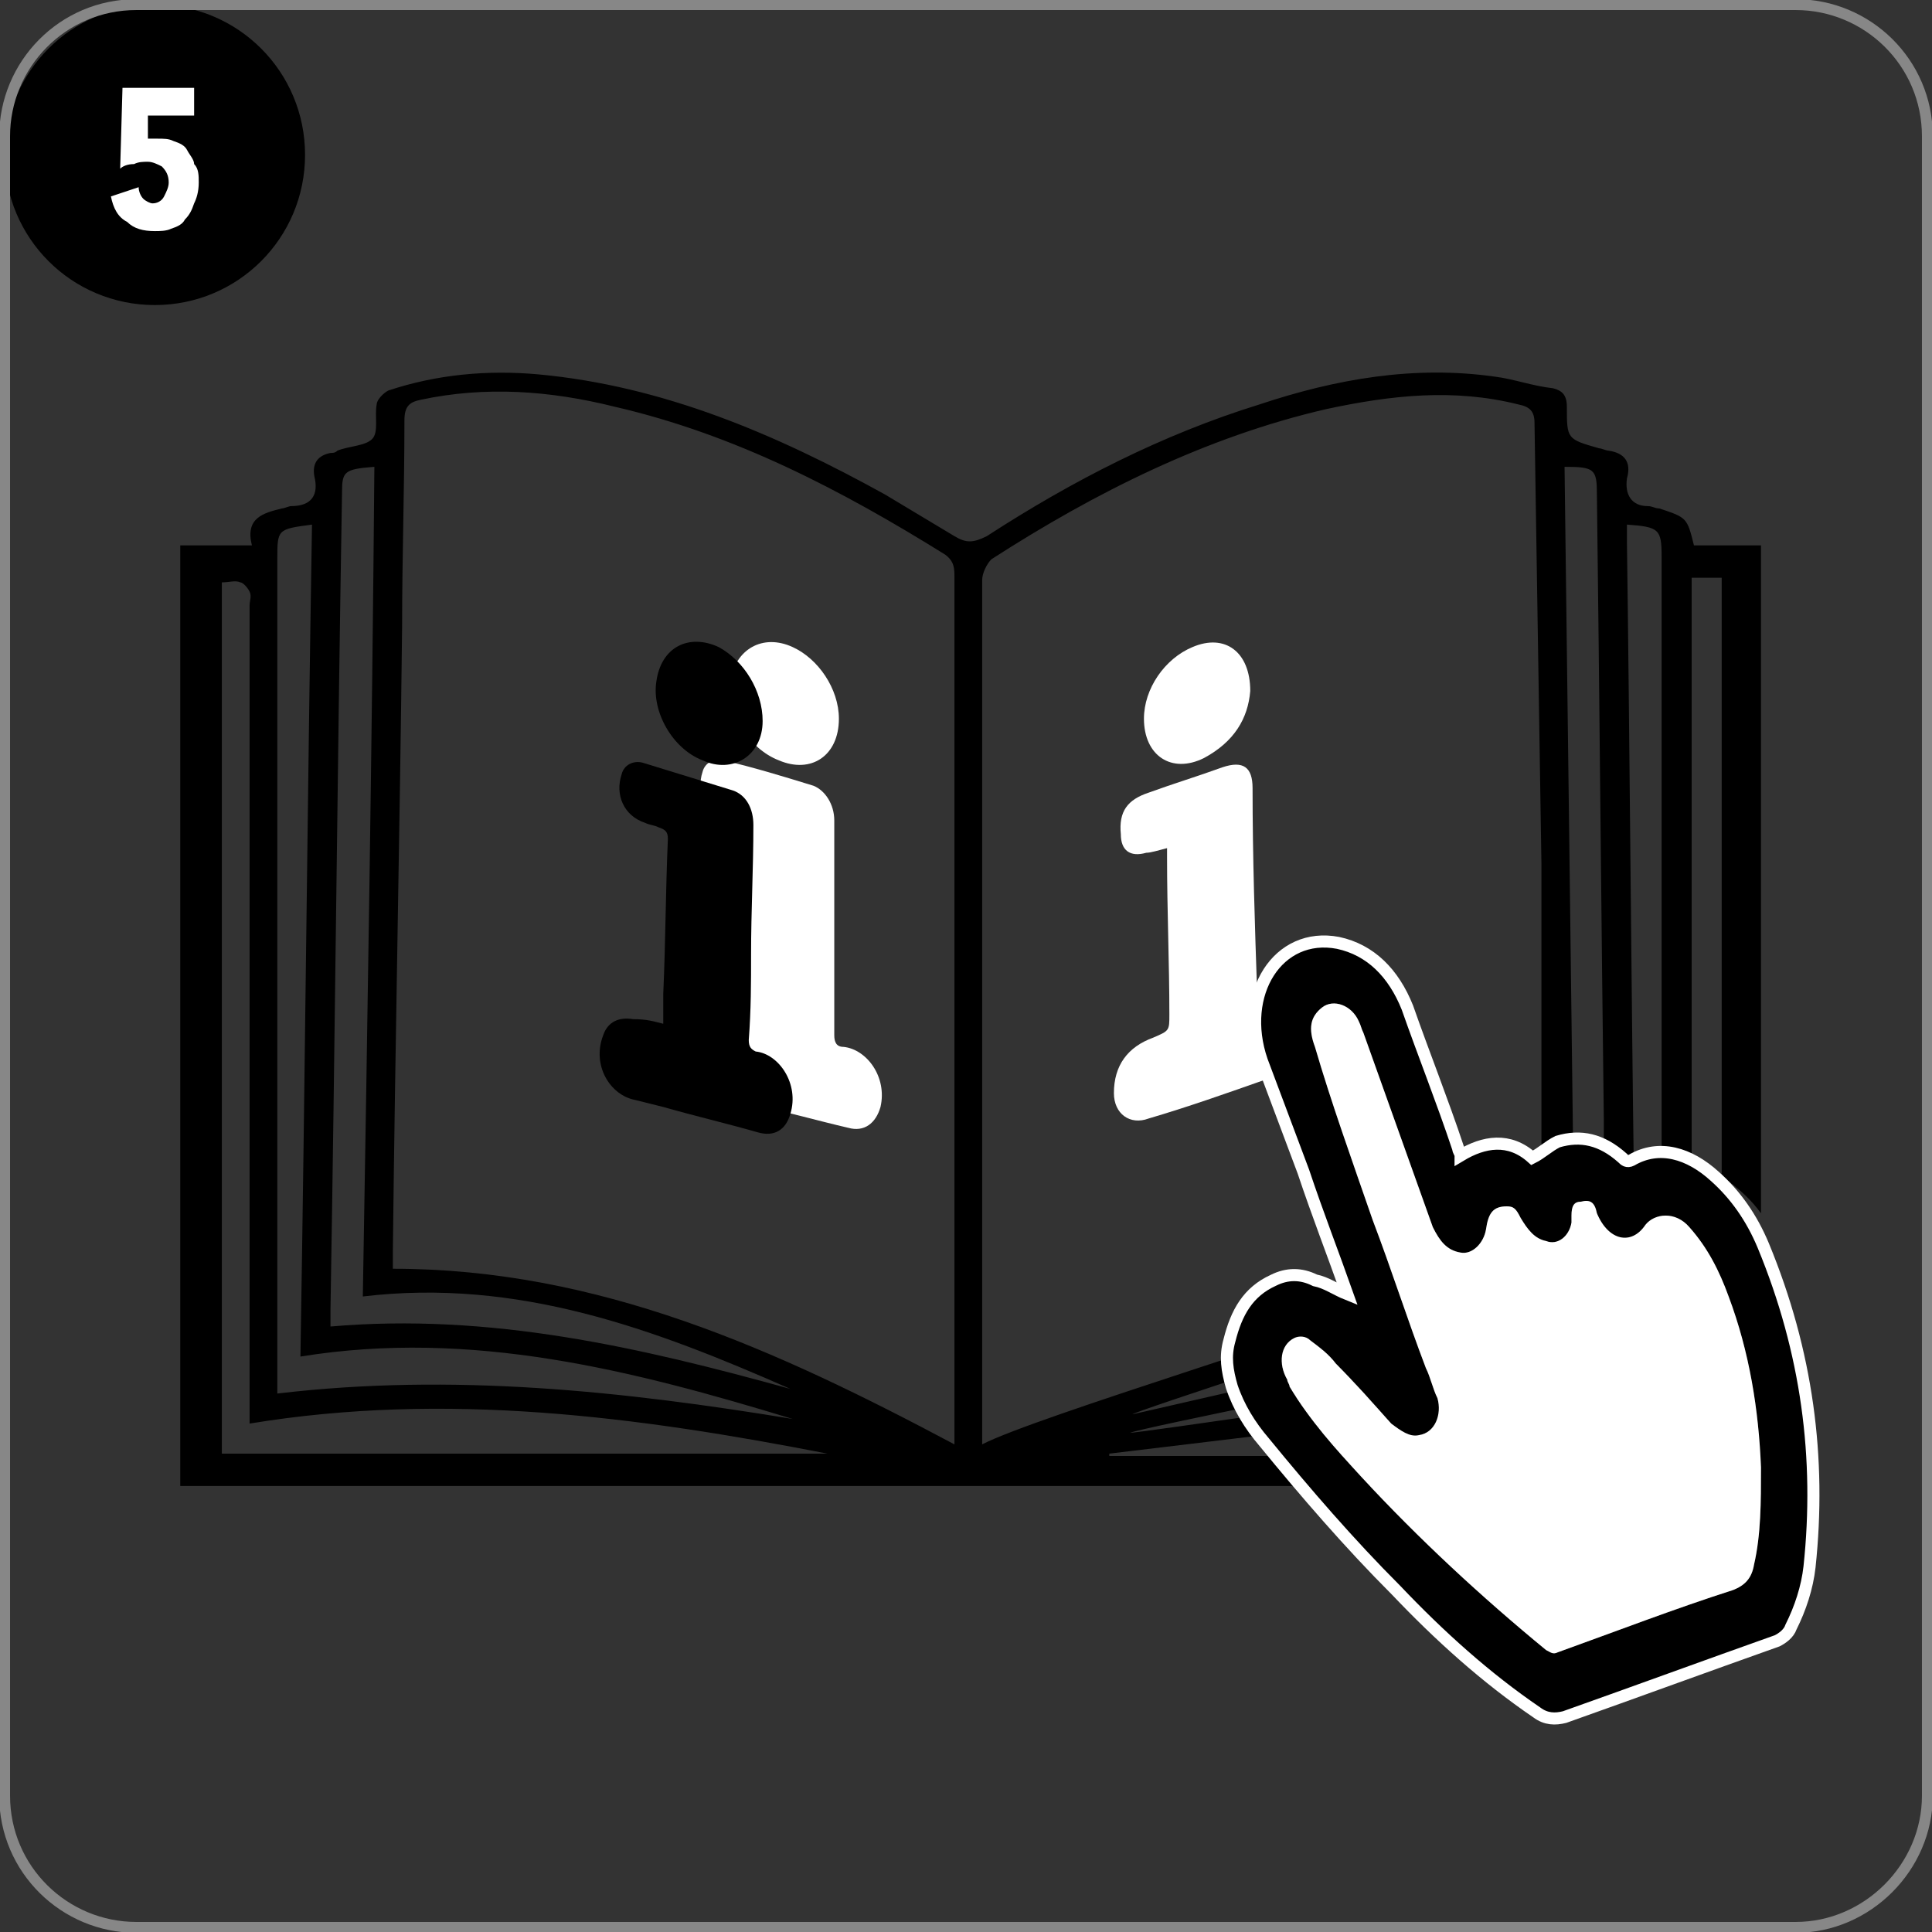
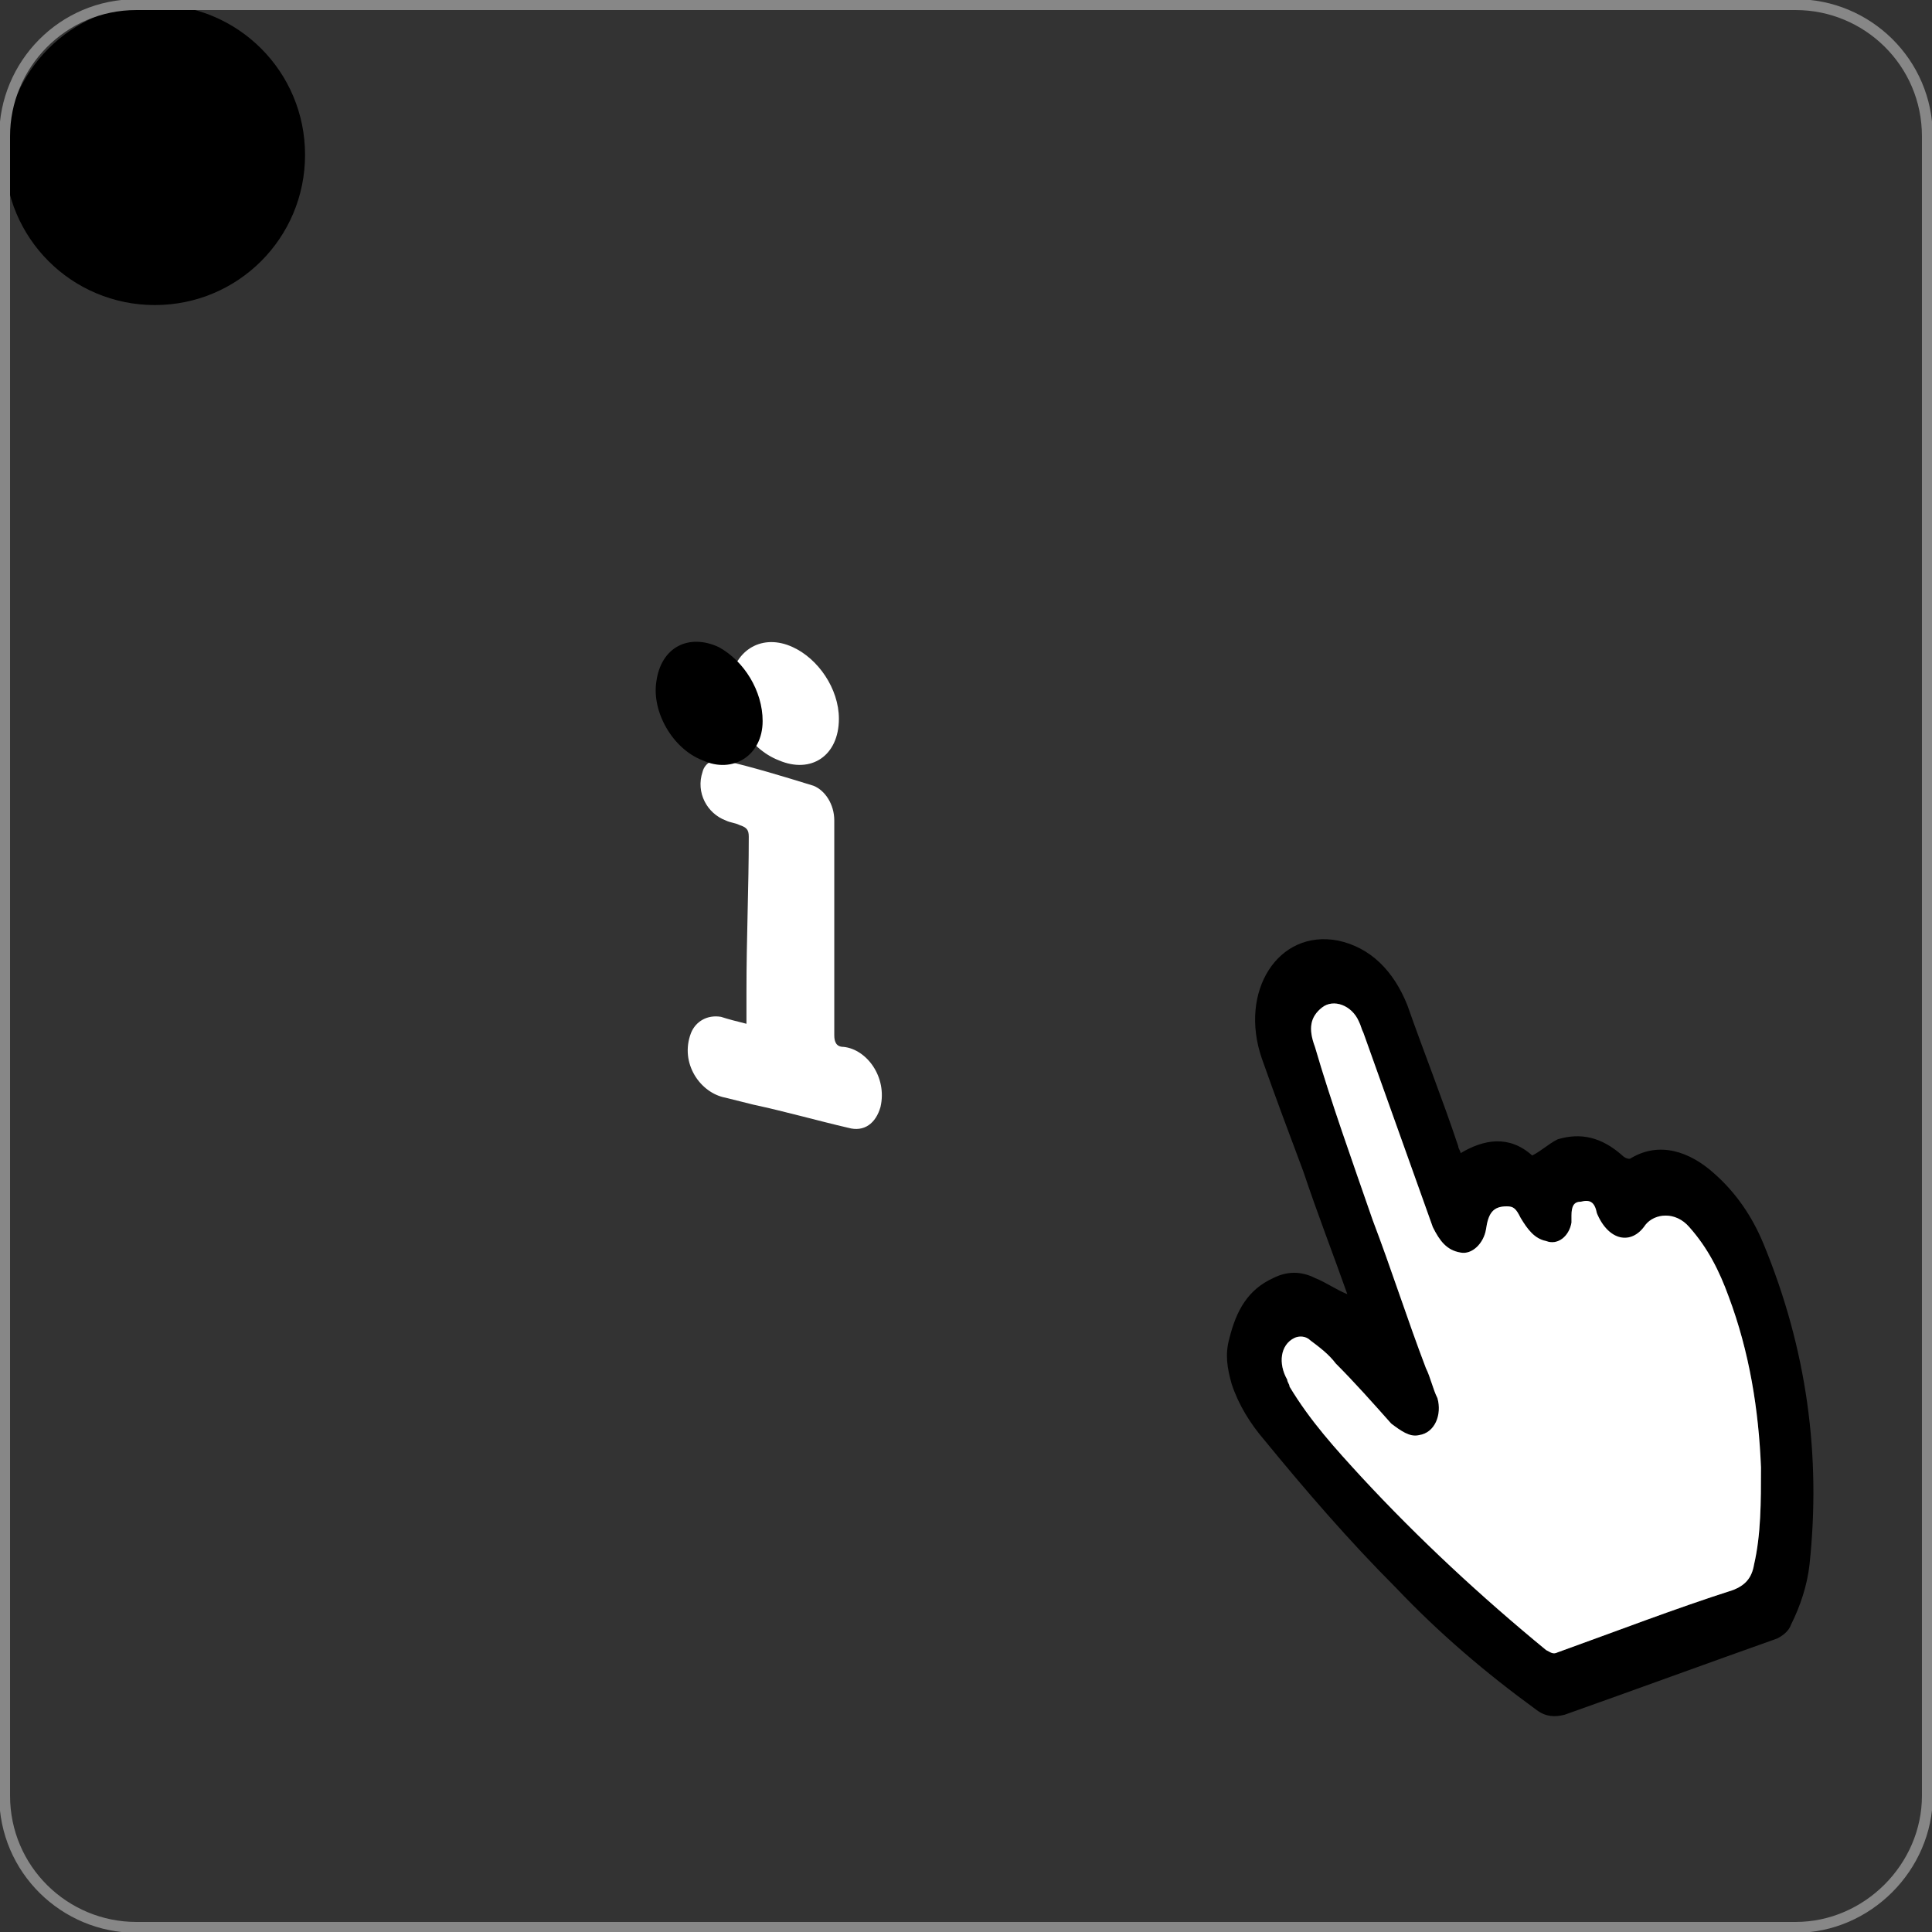
<svg xmlns="http://www.w3.org/2000/svg" xmlns:xlink="http://www.w3.org/1999/xlink" version="1.1" id="Livello_1" x="0px" y="0px" viewBox="0 0 83.6 83.6" style="enable-background:new 0 0 83.6 83.6;" xml:space="preserve">
  <rect x="0" y="0" width="83.6" height="83.6" fill="#333333" stroke="none" />
  <style type="text/css">
	.st0{clip-path:url(#SVGID_2_);}
	.st1{clip-path:url(#SVGID_2_);fill:#FFFFFF;}
	.st2{clip-path:url(#SVGID_2_);fill:none;stroke:#878787;stroke-width:0.47;stroke-linecap:round;stroke-linejoin:round;}
	.st3{clip-path:url(#SVGID_2_);fill:none;stroke:#FFFFFF;stroke-width:0.523;stroke-miterlimit:10;}
</style>
  <g>
    <defs>
      <rect id="SVGID_1_" y="0" width="83.6" height="83.6" />
    </defs>
    <clipPath id="SVGID_2_">
      <use xlink:href="#SVGID_1_" style="overflow:visible;" />
    </clipPath>
    <path class="st0" d="M13.2,6.7c0,3.6-2.9,6.5-6.5,6.5s-6.5-2.9-6.5-6.5c0-3.6,2.9-6.5,6.5-6.5S13.2,3.1,13.2,6.7" />
-     <path class="st1" d="M8.6,7.9c0,0.4-0.1,0.7-0.2,0.9C8.3,9.1,8.2,9.3,8,9.5C7.9,9.7,7.7,9.8,7.4,9.9C7.2,10,6.9,10,6.7,10   c-0.5,0-0.9-0.1-1.2-0.4C5.1,9.4,4.9,9,4.8,8.5L6,8.1c0,0.2,0.1,0.4,0.2,0.5c0.1,0.1,0.3,0.2,0.4,0.2c0.2,0,0.4-0.1,0.5-0.3   c0.1-0.2,0.2-0.4,0.2-0.6c0-0.3-0.1-0.5-0.3-0.7C6.8,7.1,6.6,7,6.4,7C6.2,7,6,7,5.8,7.1C5.5,7.1,5.3,7.2,5.2,7.3l0.1-3.5h3.1V5H6.4   l0,1C6.5,6,6.6,6,6.6,6c0.1,0,0.2,0,0.2,0c0.3,0,0.5,0,0.7,0.1C7.8,6.2,8,6.3,8.1,6.5c0.1,0.2,0.3,0.4,0.3,0.6   C8.6,7.3,8.6,7.6,8.6,7.9" />
    <path class="st2" d="M77.7,83.4H5.9c-3.1,0-5.7-2.5-5.7-5.7V5.9c0-3.1,2.5-5.7,5.7-5.7h71.8c3.1,0,5.7,2.5,5.7,5.7v71.8   C83.4,80.8,80.8,83.4,77.7,83.4z" />
-     <path class="st0" d="M76.2,52.5c-0.8-1.1-1.7-1.5-1.7-1.7c0-0.2,0-1.7,0-1.9c0-6.7,0-16.3,0-23V25h-1.3v25.8   c-0.5,0-1.1,0.3-1.3,0.4v-2.1c0-6.8,0-18.3,0-25c0-1.2-0.1-1.3-1.5-1.4c0,0.3,0,0.5,0,0.8c0.1,6.9,0.2,20.4,0.3,27.3   c0,1-0.2,0.5-1.3,0.1c0-0.6,0-1.8,0-2.4c-0.1-7.6-0.2-19.5-0.3-27.1c0-1.1-0.1-1.2-1.4-1.2c0.1,8.4,0.3,23.3,0.4,31.8   c-0.5,0-1,0.1-1.4,0.2c0-2.5,0-12.3,0-14.8c-0.1-6.4-0.2-12.7-0.3-19.1c0-0.5-0.2-0.7-0.7-0.8c-2.8-0.7-5.5-0.4-8.3,0.2   c-5.2,1.2-10,3.6-14.5,6.5c-0.2,0.2-0.4,0.6-0.4,0.9c0,5.5,0,11,0,16.5c0,6.7,0,13.3,0,20v0.9c2.3-1.2,15.7-5.2,17.9-6.3   c0.1,0.4,0.2,0.7,0.3,1.1c0,0-11.7,3.8-11.7,3.9c0,0,11.8-2.7,11.8-2.7c0.1,0.3,0.1,0.5,0.2,0.9c-0.1,0.1-11.7,2.4-12.1,2.6   c0.4,0,11.9-1.7,12.2-1.7c0.1,0.3,0.3,0.5,0.5,0.9c-0.9,0.2-12.8,1.6-13.6,1.7c0,0,0,0.1,0,0.1c0.6,0,10.2,0,10.8,0   c1.3,0,0.2,0,0.7,1.3H7.8V23.6h3.1c-0.3-1.2,0.5-1.4,1.3-1.6c0.1,0,0.3-0.1,0.4-0.1c0.9,0,1.2-0.5,1-1.3c-0.1-0.6,0.2-0.9,0.7-1   c0.1,0,0.2,0,0.3-0.1c0.5-0.2,1.2-0.2,1.5-0.5c0.3-0.3,0.1-1,0.2-1.5c0-0.2,0.3-0.5,0.5-0.6c2.1-0.7,4.3-0.9,6.5-0.7   c5.4,0.5,10.3,2.6,15,5.2c1,0.6,2,1.2,3,1.8c0.5,0.3,0.8,0.3,1.4,0c3.7-2.4,7.6-4.4,11.8-5.7c3.3-1.1,6.7-1.7,10.2-1.2   c0.8,0.1,1.6,0.4,2.5,0.5c0.4,0.1,0.6,0.3,0.6,0.8c0,1.4,0,1.4,1.4,1.8c0.1,0,0.3,0.1,0.4,0.1c0.7,0.1,1,0.5,0.8,1.2   c-0.1,0.7,0.2,1.2,0.9,1.2c0.2,0,0.3,0.1,0.5,0.1c1.2,0.4,1.2,0.4,1.5,1.6h2.9V52.5z M41.3,62.5v-0.9c0-5.6,0-11.2,0-16.8   c0-6.6,0-13.2,0-19.8c0-0.4,0-0.7-0.4-1c-4.5-2.8-9.1-5.2-14.3-6.4c-2.8-0.7-5.6-0.9-8.4-0.3c-0.5,0.1-0.7,0.3-0.7,0.9   c0,3-0.1,5.9-0.1,8.9c-0.1,9-0.3,18-0.4,27c0,0.3,0,0.5,0,0.8C25.9,54.9,33.6,58.4,41.3,62.5 M9.6,62.9h26.2   c-8.2-1.6-16.5-2.7-25-1.3v-0.9c0-11.5,0-23,0-34.5c0-0.2,0.1-0.4,0-0.6c-0.1-0.2-0.3-0.4-0.4-0.4c-0.2-0.1-0.5,0-0.8,0V62.9z    M16.2,20.2c-1.3,0.1-1.4,0.2-1.4,1.1c-0.2,11.8-0.3,23.6-0.5,35.4c0,0.2,0,0.5,0,0.7c6.9-0.6,13.4,0.9,19.9,2.7   c-5.9-2.6-11.8-4.8-18.5-4C15.9,44.2,16.1,32.2,16.2,20.2 M34.3,61.4c-6.9-2.1-13.9-3.9-21.3-2.7c0.2-12,0.3-24,0.5-36   c-1.5,0.2-1.5,0.2-1.5,1.5c0,11.7,0,23.4,0,35.2v0.9C19.6,59.4,27,60.2,34.3,61.4" />
-     <path class="st1" d="M50.5,36.7c0,0.2,0,0.3,0,0.4c0,2.3,0.1,4.6,0.1,6.8c0,0.7,0,0.7-0.7,1c-1.1,0.4-1.7,1.2-1.7,2.4   c0,0.9,0.7,1.4,1.5,1.1c1.7-0.5,3.4-1.1,5.1-1.7c1.1-0.4,1.7-1.2,1.7-2.4c0-0.9-0.7-1.3-1.5-1.1c-0.2,0-0.4,0.1-0.6,0.2   c0-0.1,0-0.2,0-0.4c-0.1-2.9-0.2-5.9-0.2-8.9c0-0.9-0.4-1.2-1.3-0.9c-1.1,0.4-2.1,0.7-3.2,1.1c-0.9,0.3-1.3,0.8-1.2,1.8   c0,0.7,0.4,1,1.1,0.8C49.8,36.9,50.1,36.8,50.5,36.7 M54.1,29.9c0-1.7-1.1-2.5-2.5-1.9c-1.2,0.5-2.1,1.8-2.1,3.1   c0,1.6,1.2,2.4,2.6,1.7C53.4,32.1,54,31.1,54.1,29.9" />
    <path class="st1" d="M32.3,44.3c-0.4-0.1-0.8-0.2-1.1-0.3c-0.6-0.1-1.1,0.2-1.3,0.7c-0.5,1.3,0.4,2.6,1.5,2.8   c0.4,0.1,0.8,0.2,1.2,0.3c1.4,0.3,2.8,0.7,4.1,1c0.7,0.2,1.2-0.2,1.4-0.9c0.3-1.3-0.6-2.5-1.6-2.6c-0.3,0-0.4-0.2-0.4-0.5   c0-1.2,0-2.4,0-3.7c0-1.9,0-3.7,0-5.6c0-0.7-0.4-1.3-0.9-1.5c-1.3-0.4-2.6-0.8-3.9-1.1c-0.4-0.1-0.8,0.1-0.9,0.5   c-0.3,0.9,0.2,1.8,1,2.1c0.2,0.1,0.4,0.1,0.6,0.2c0.3,0.1,0.4,0.2,0.4,0.5c0,2.2-0.1,4.4-0.1,6.7C32.3,43.5,32.3,43.9,32.3,44.3    M36.3,31.1c0-1.3-0.9-2.6-2-3.1c-1.3-0.6-2.5,0.1-2.7,1.5c-0.2,1.3,0.8,2.9,2.1,3.4C35.1,33.5,36.3,32.7,36.3,31.1" />
-     <path class="st0" d="M28.7,44.3c0-0.5,0-0.9,0-1.3c0.1-2.2,0.1-4.4,0.2-6.7c0-0.3-0.1-0.4-0.4-0.5c-0.2-0.1-0.4-0.1-0.6-0.2   c-0.9-0.3-1.3-1.2-1-2.1c0.1-0.4,0.5-0.6,0.9-0.5c1.3,0.4,2.6,0.8,3.9,1.2c0.6,0.2,0.9,0.8,0.9,1.5c0,1.9-0.1,3.7-0.1,5.6   c0,1.2,0,2.4-0.1,3.7c0,0.3,0.1,0.4,0.3,0.5c1,0.1,1.9,1.4,1.5,2.7c-0.2,0.7-0.7,1-1.4,0.8c-1.4-0.4-2.7-0.7-4.1-1.1   c-0.4-0.1-0.8-0.2-1.2-0.3c-1.1-0.2-1.9-1.5-1.4-2.8c0.2-0.6,0.7-0.8,1.3-0.7C28,44.1,28.3,44.2,28.7,44.3" />
    <path class="st0" d="M33,31.2c0,1.5-1.3,2.3-2.6,1.7c-1.3-0.5-2.2-2.1-2-3.4c0.2-1.5,1.4-2.1,2.7-1.5C32.2,28.6,33,29.9,33,31.2" />
    <path class="st0" d="M58.3,56c-0.6-1.7-1.3-3.5-1.9-5.3c-0.6-1.6-1.2-3.2-1.8-4.9c-1-2.9,0.7-5.6,3.3-5.1c1.4,0.3,2.4,1.3,3,2.8   c0.7,2,1.5,4,2.2,6.1c0,0.1,0.1,0.2,0.1,0.3c1-0.6,2.1-0.8,3.1,0.1c0.4-0.2,0.7-0.5,1.1-0.7c1-0.3,1.9-0.1,2.8,0.7   c0.1,0.1,0.3,0.2,0.4,0.1c1.2-0.7,2.5-0.3,3.6,0.7c0.9,0.8,1.6,1.8,2.1,3c1.9,4.6,2.5,9.2,2,13.9c-0.1,0.9-0.4,1.8-0.8,2.6   c-0.1,0.3-0.4,0.5-0.6,0.6c-3.1,1.1-6.1,2.2-9.2,3.3c-0.4,0.1-0.8,0.1-1.2-0.2c-2.2-1.6-4.2-3.3-6.1-5.3c-2-2-3.9-4.2-5.7-6.4   c-0.6-0.7-1.1-1.5-1.4-2.4c-0.2-0.7-0.3-1.3-0.1-2c0.3-1.2,0.8-2.1,1.9-2.6c0.6-0.3,1.2-0.3,1.8,0C57.4,55.5,57.8,55.8,58.3,56    M59.4,52.8c0.8,2.1,1.5,4.3,2.3,6.4c0.2,0.4,0.3,0.9,0.5,1.3c0.2,0.7-0.1,1.5-0.8,1.6c-0.4,0.1-0.8-0.2-1.2-0.5   c-0.8-0.9-1.6-1.8-2.4-2.6c-0.3-0.4-0.7-0.7-1.1-1c-0.2-0.2-0.5-0.2-0.7-0.1c-0.6,0.3-0.7,1.1-0.3,1.8c0,0.1,0.1,0.2,0.1,0.3   c0.9,1.5,2,2.7,3.1,3.9c2.5,2.7,5.2,5.2,8,7.5c0.2,0.1,0.3,0.2,0.5,0.1c2.5-0.9,5.1-1.9,7.6-2.7c0.5-0.2,0.8-0.5,0.9-1.1   c0.3-1.3,0.3-2.7,0.3-4.2c-0.1-2.5-0.5-5-1.4-7.4c-0.4-1.1-0.9-2.1-1.7-3c-0.6-0.7-1.5-0.6-1.9-0.1c-0.6,0.9-1.6,0.7-2.1-0.5   C69,52,68.8,51.9,68.4,52c-0.3,0-0.4,0.2-0.4,0.6c0,0.1,0,0.2,0,0.3c-0.1,0.6-0.6,1-1.1,0.8c-0.5-0.1-0.8-0.5-1.1-1   c-0.2-0.4-0.3-0.5-0.6-0.5c-0.6,0-0.8,0.3-0.9,1c-0.1,0.6-0.6,1.1-1.1,1c-0.6-0.1-0.9-0.5-1.2-1.1c-1-2.8-2-5.6-3-8.4   c-0.1-0.2-0.1-0.3-0.2-0.5c-0.3-0.7-1.1-1-1.6-0.6c-0.5,0.4-0.6,0.9-0.3,1.7C57.6,47.7,58.5,50.2,59.4,52.8" />
    <path class="st1" d="M59.4,52.8c0.8,2.1,1.5,4.3,2.3,6.4c0.2,0.4,0.3,0.9,0.5,1.3c0.2,0.7-0.1,1.5-0.8,1.6   c-0.4,0.1-0.8-0.2-1.2-0.5c-0.8-0.9-1.6-1.8-2.4-2.6c-0.3-0.4-0.7-0.7-1.1-1c-0.2-0.2-0.5-0.2-0.7-0.1c-0.6,0.3-0.7,1.1-0.3,1.8   c0,0.1,0.1,0.2,0.1,0.3c0.9,1.5,2,2.7,3.1,3.9c2.5,2.7,5.2,5.2,8,7.5c0.2,0.1,0.3,0.2,0.5,0.1c2.5-0.9,5.1-1.9,7.6-2.7   c0.5-0.2,0.8-0.5,0.9-1.1c0.3-1.3,0.3-2.7,0.3-4.2c-0.1-2.5-0.5-5-1.4-7.4c-0.4-1.1-0.9-2.1-1.7-3c-0.6-0.7-1.5-0.6-1.9-0.1   c-0.6,0.9-1.6,0.7-2.1-0.5C69,52,68.8,51.9,68.4,52c-0.3,0-0.4,0.2-0.4,0.6c0,0.1,0,0.2,0,0.3c-0.1,0.6-0.6,1-1.1,0.8   c-0.5-0.1-0.8-0.5-1.1-1c-0.2-0.4-0.3-0.5-0.6-0.5c-0.6,0-0.8,0.3-0.9,1c-0.1,0.6-0.6,1.1-1.1,1c-0.6-0.1-0.9-0.5-1.2-1.1   c-1-2.8-2-5.6-3-8.4c-0.1-0.2-0.1-0.3-0.2-0.5c-0.3-0.7-1.1-1-1.6-0.6c-0.5,0.4-0.6,0.9-0.3,1.7C57.6,47.7,58.5,50.2,59.4,52.8" />
-     <path class="st3" d="M58.3,56c-0.6-1.7-1.3-3.5-1.9-5.3c-0.6-1.6-1.2-3.2-1.8-4.8c-1-2.9,0.7-5.6,3.3-5.1c1.4,0.3,2.4,1.3,3,2.8   c0.7,2,1.5,4,2.2,6.1c0,0.1,0.1,0.2,0.1,0.3c1-0.6,2.1-0.8,3.1,0.1c0.4-0.2,0.7-0.5,1.1-0.7c1-0.3,1.9-0.1,2.8,0.7   c0.1,0.1,0.2,0.2,0.4,0.1c1.2-0.7,2.5-0.3,3.6,0.7c0.9,0.8,1.6,1.8,2.1,3c1.9,4.6,2.5,9.2,2,13.9c-0.1,0.9-0.4,1.8-0.8,2.6   c-0.1,0.3-0.4,0.5-0.6,0.6c-3.1,1.1-6.1,2.2-9.2,3.3c-0.4,0.1-0.8,0.1-1.2-0.2c-2.2-1.5-4.2-3.3-6.1-5.3c-2-2-3.9-4.2-5.7-6.4   c-0.6-0.7-1.1-1.5-1.4-2.4c-0.2-0.7-0.3-1.3-0.1-2c0.3-1.2,0.8-2.1,1.9-2.6c0.6-0.3,1.2-0.3,1.8,0C57.4,55.5,57.8,55.8,58.3,56z" />
  </g>
</svg>